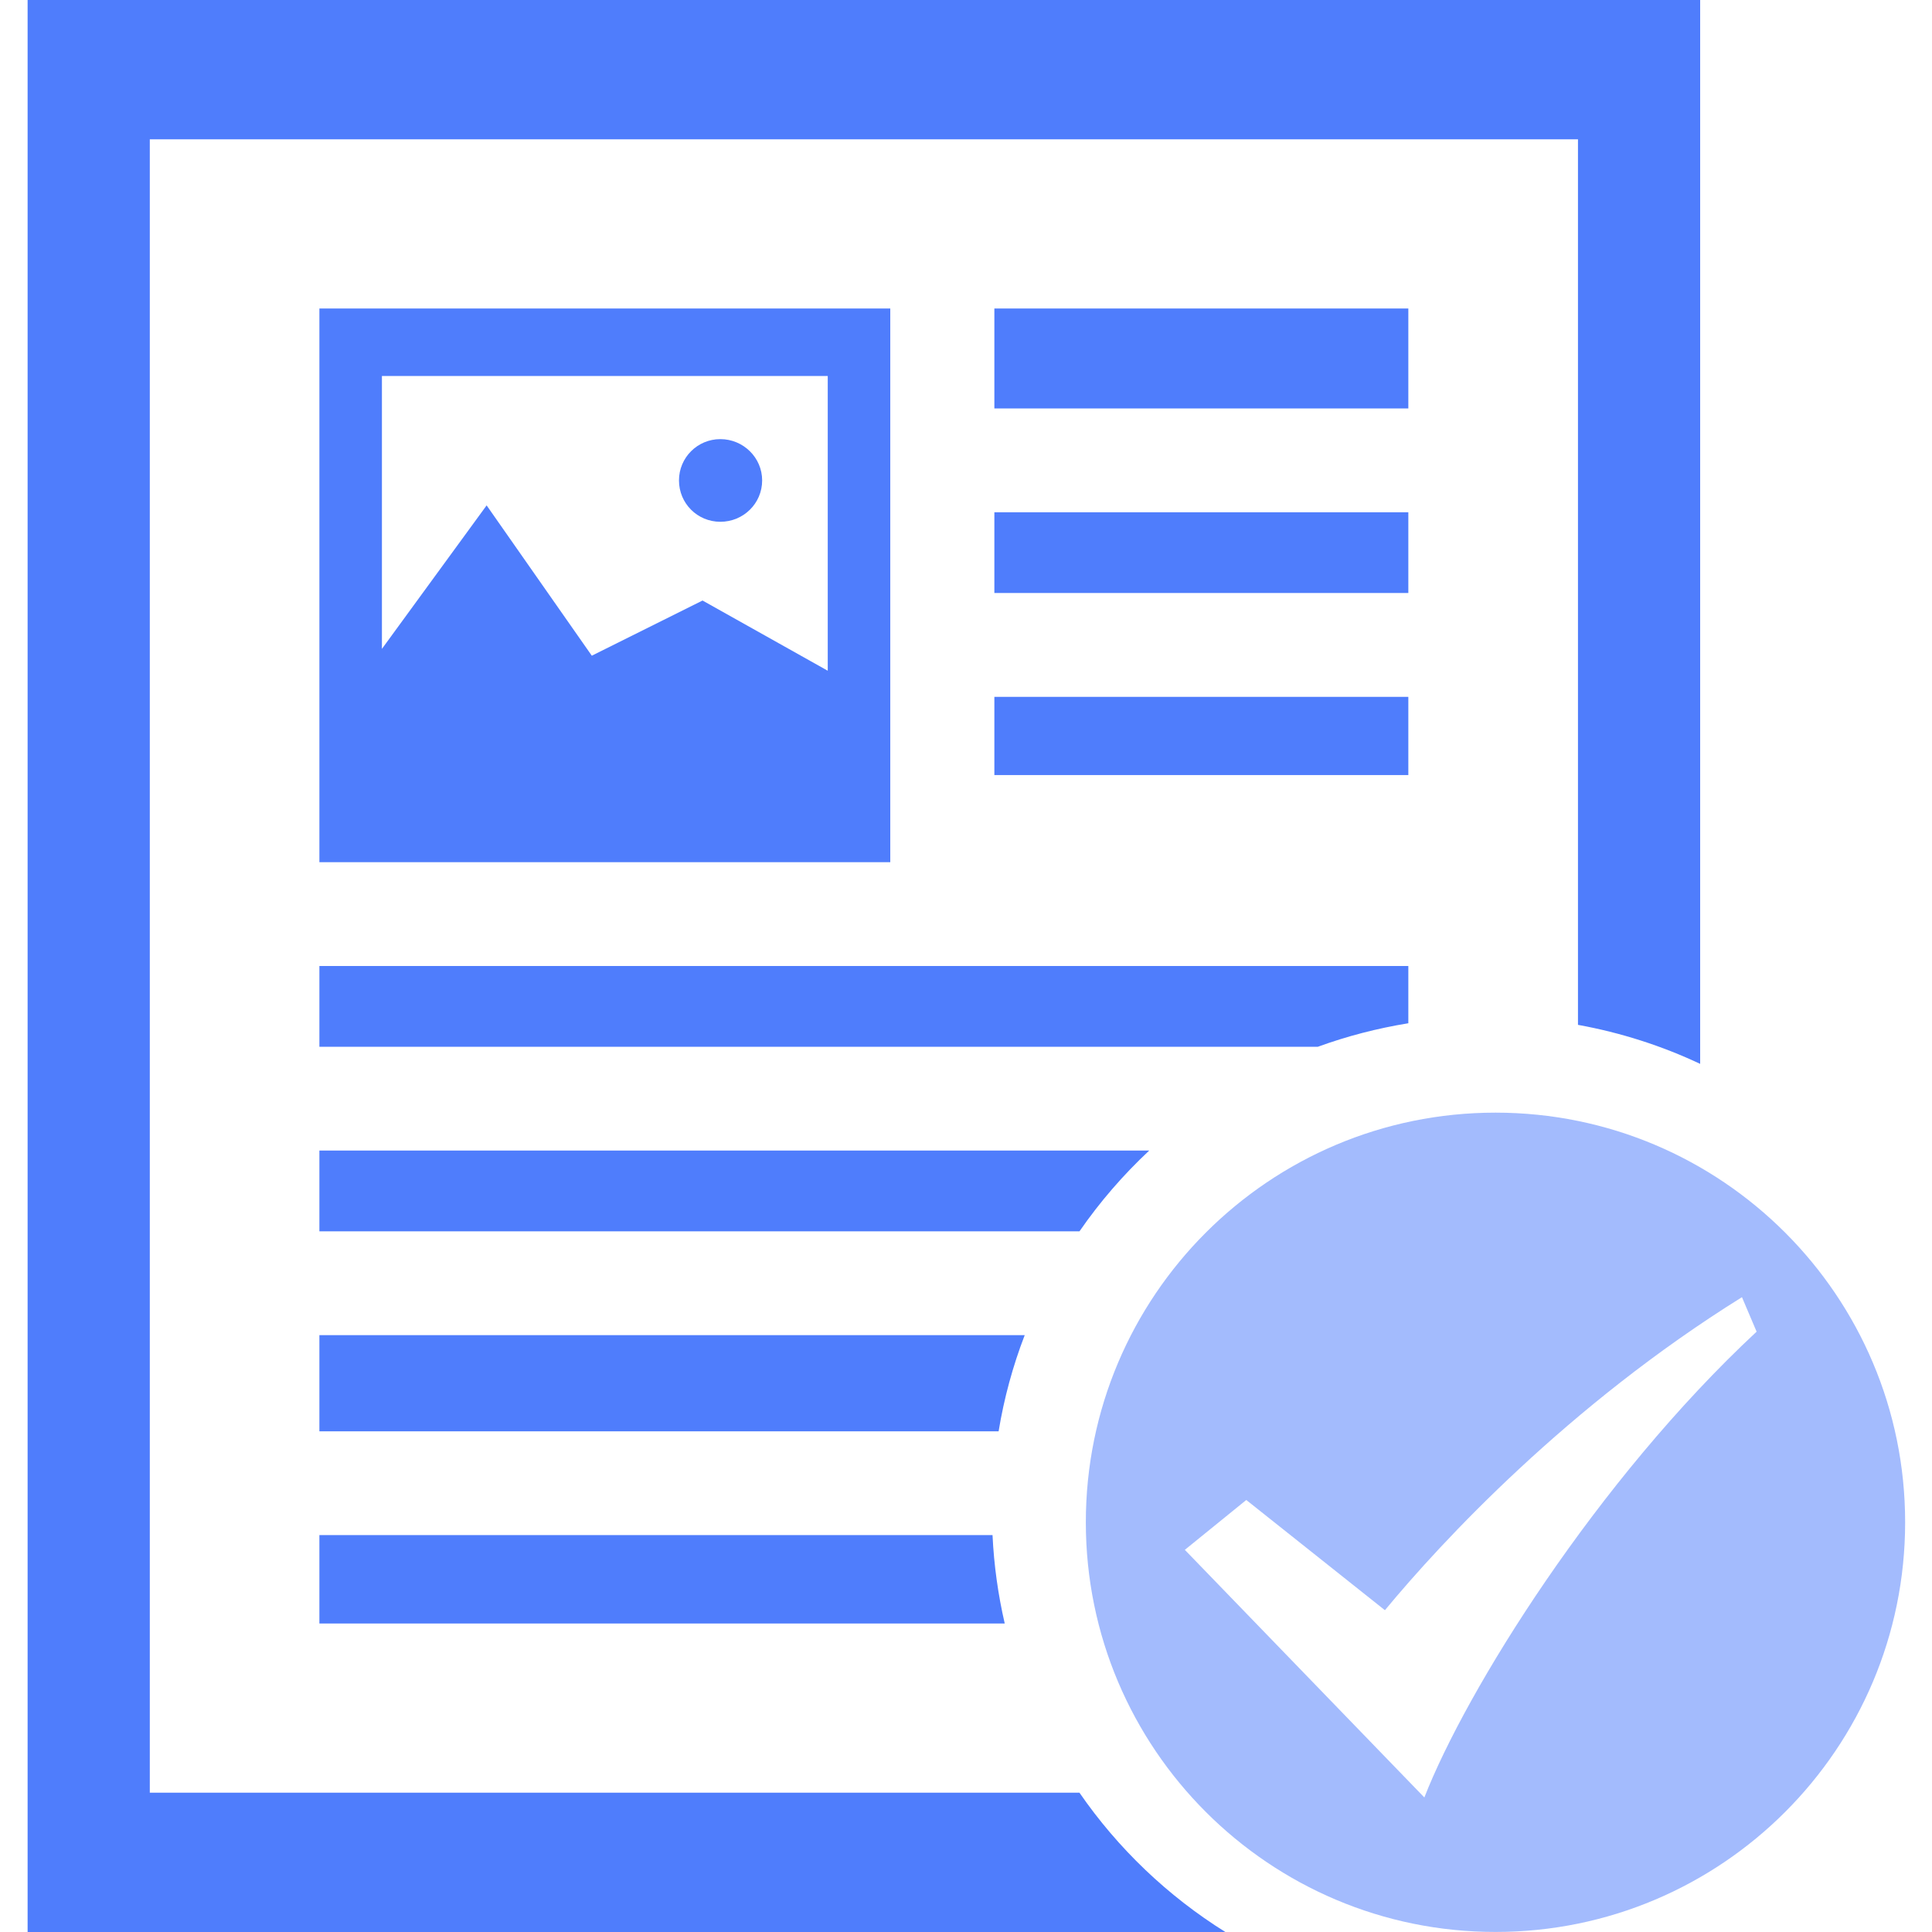
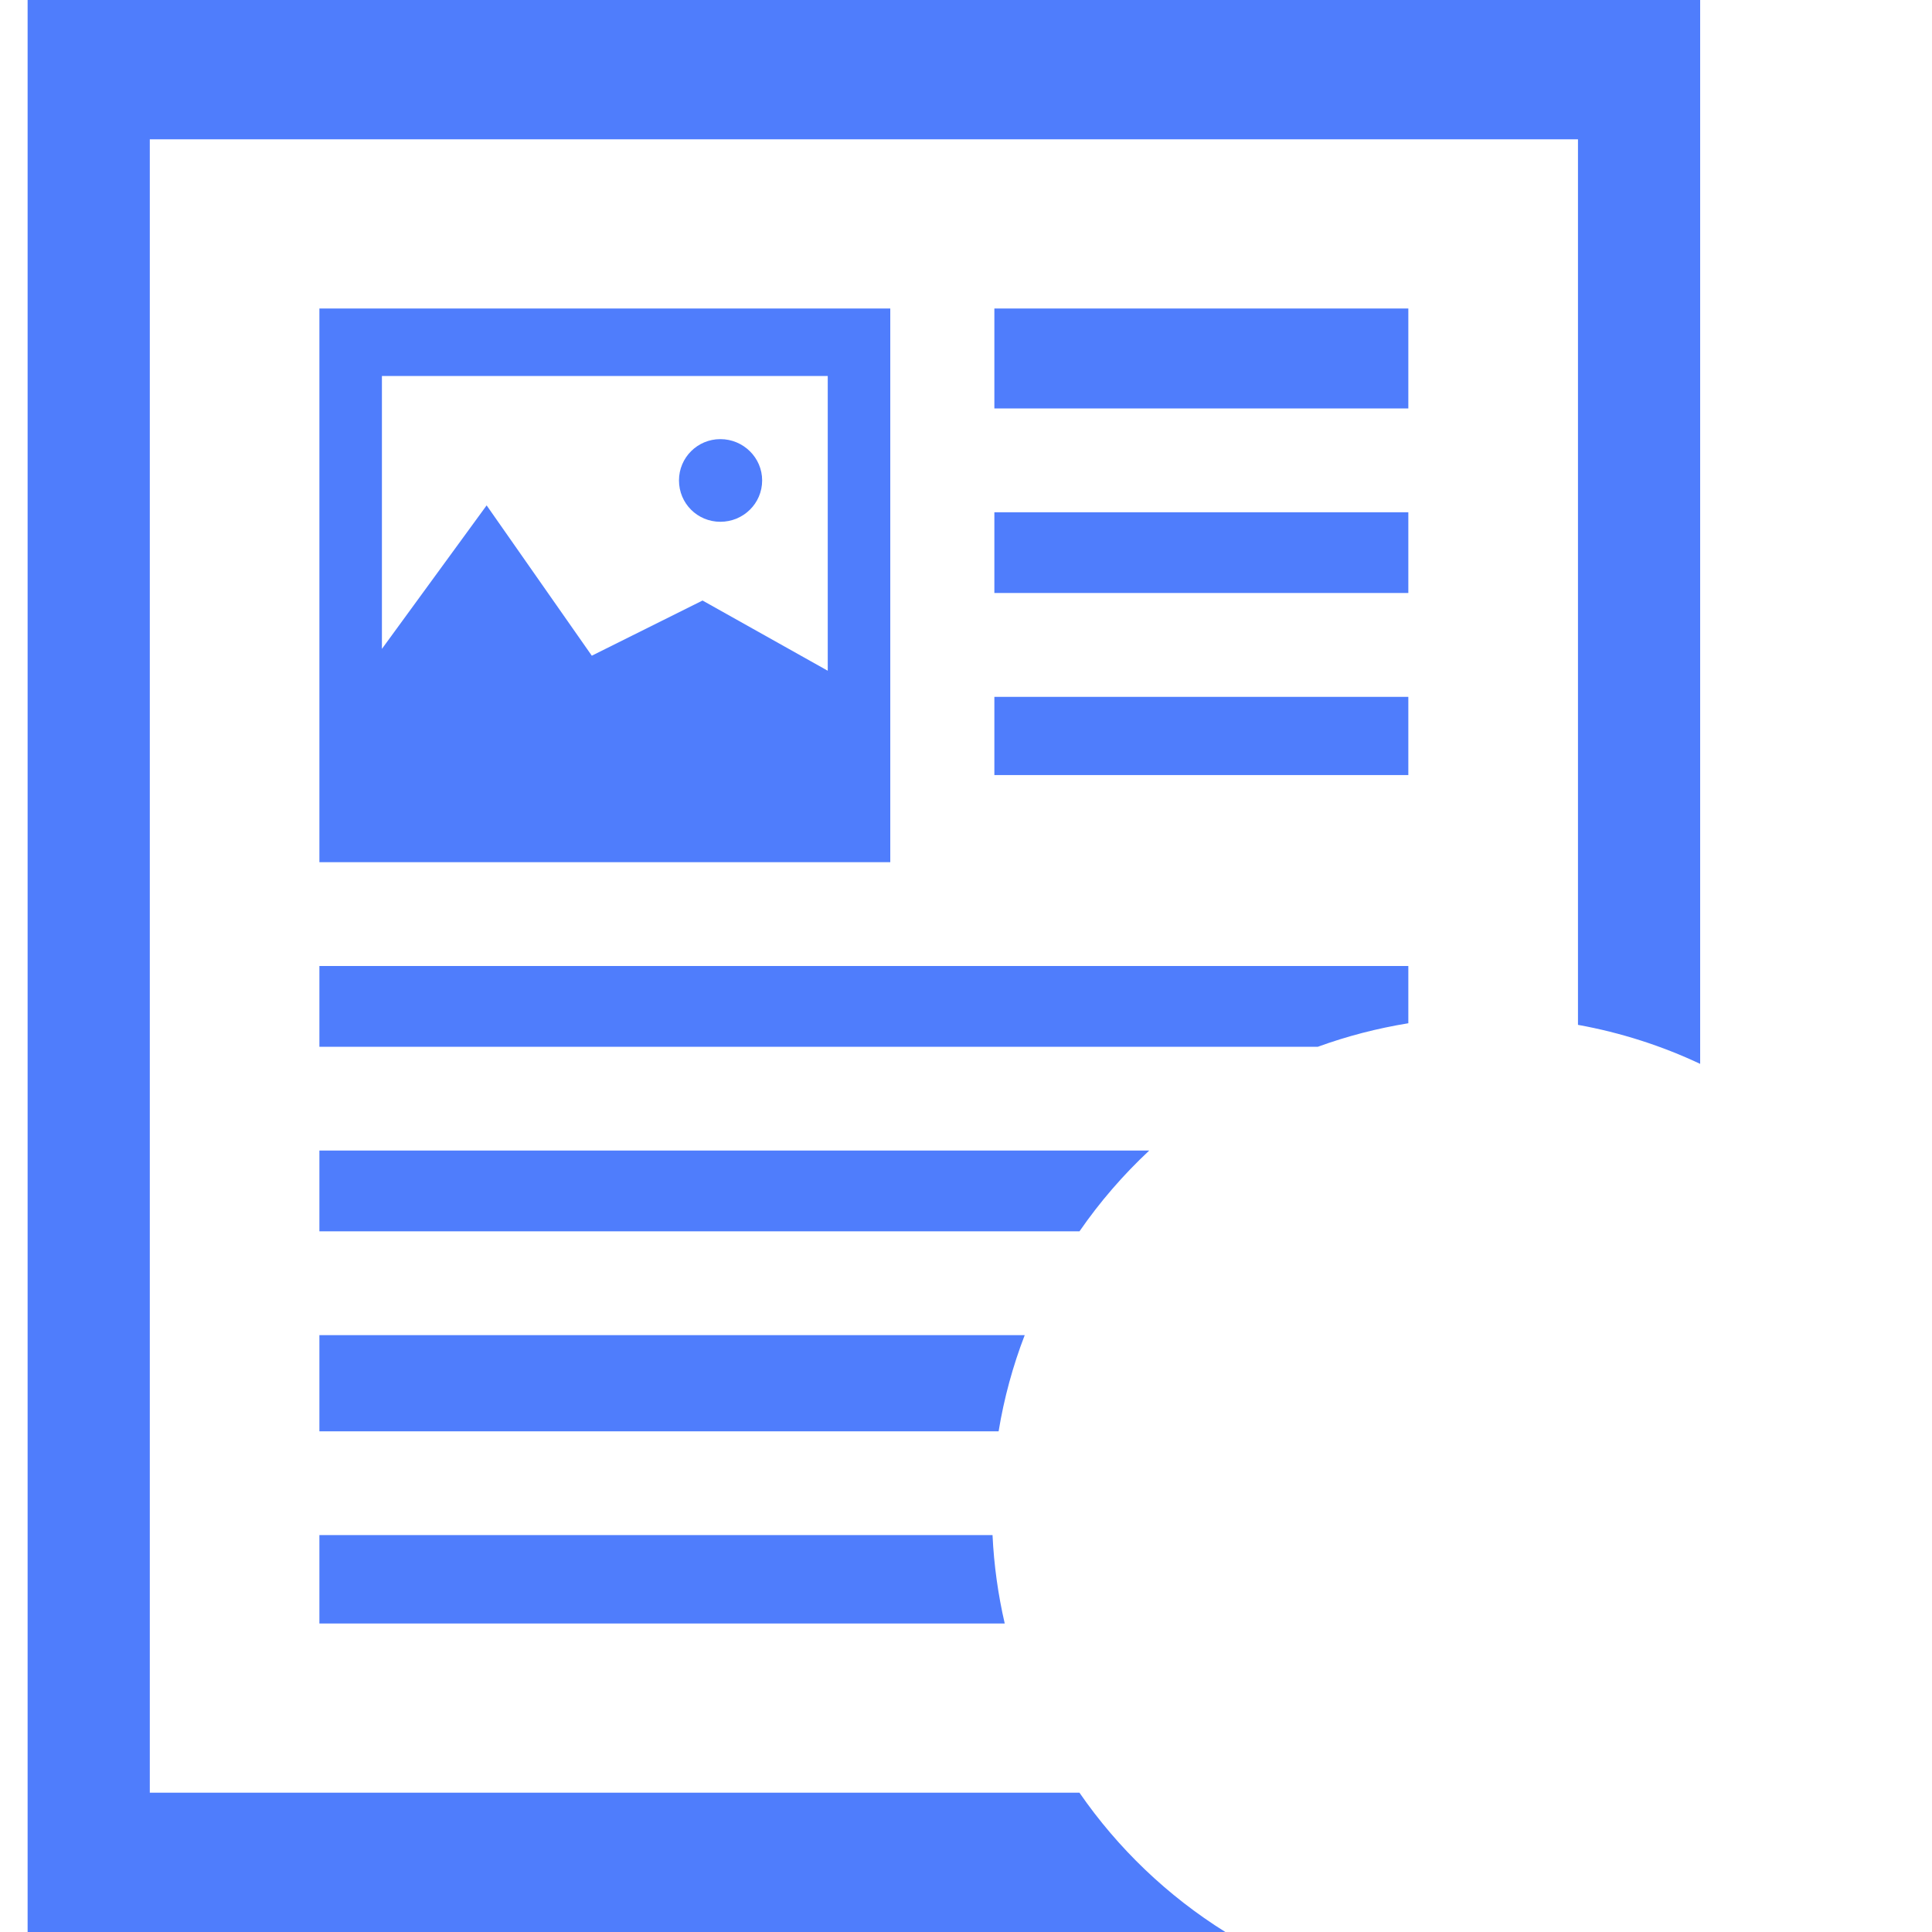
<svg xmlns="http://www.w3.org/2000/svg" width="41px" height="41px" viewBox="0 0 41 41" version="1.1">
  <title>ic_6_4</title>
  <desc>Created with Sketch.</desc>
  <g id="Page-1" stroke="none" stroke-width="1" fill="none" fill-rule="evenodd">
    <g id="vemline-新官网" transform="translate(-1190, -3964)">
      <g id="ic_6_4" transform="translate(1190, 3964)">
        <path d="M21.102,14.788 L29.887,14.788 L29.887,16.448 L21.102,16.448 L21.102,14.788 Z M21.102,10.871 L29.887,10.871 L29.887,12.584 L21.102,12.584 L21.102,10.871 Z M21.102,6.547 L29.887,6.547 L29.887,8.668 L21.102,8.668 L21.102,6.547 Z M15.287,11.073 C15.775,11.073 16.174,10.685 16.174,10.195 C16.174,9.712 15.775,9.319 15.287,9.319 C14.8,9.319 14.409,9.712 14.409,10.195 C14.409,10.683 14.8,11.073 15.287,11.073 Z M6.778,6.547 L6.778,18.297 L18.893,18.297 L18.893,6.547 L6.778,6.547 Z M17.566,14.234 L14.909,12.744 L12.559,13.915 L10.327,10.725 L8.105,13.77 L8.105,7.979 L17.566,7.979 L17.566,14.234 Z M22.908,38.044 L3.179,38.044 L3.179,2.956 L33.487,2.956 L33.487,21.749 C34.397,21.914 35.267,22.194 36.08,22.577 L36.08,0 L0.586,0 L0.586,41 L26.004,41 C24.78,40.236 23.725,39.228 22.908,38.044 Z M29.887,21.715 L29.887,20.5 L6.778,20.5 L6.778,22.214 L27.967,22.214 C28.582,21.99 29.224,21.823 29.887,21.715 Z M24.389,24.416 L6.778,24.416 L6.778,26.131 L22.908,26.131 C23.339,25.507 23.836,24.933 24.389,24.416 Z M6.778,28.334 L6.778,30.375 L21.192,30.375 C21.308,29.668 21.495,28.985 21.746,28.334 L6.778,28.334 Z M6.778,32.577 L6.778,34.453 L21.322,34.453 C21.182,33.846 21.093,33.219 21.063,32.577 L6.778,32.577 Z" id="Shape" fill="#4F7DFC" fill-rule="nonzero" />
-         <path d="M31.737,23.612 C36.538,23.612 40.43,27.504 40.43,32.305 C40.43,37.106 36.538,40.999 31.737,40.999 C26.935,40.999 23.043,37.106 23.043,32.305 C23.043,27.504 26.935,23.612 31.737,23.612 Z M30.227,38.145 C31.113,35.876 33.881,31.424 37.278,28.26 L36.967,27.528 C33.272,29.829 30.595,32.715 29.39,34.171 L26.448,31.832 L25.144,32.89 L30.227,38.145 Z" id="Combined-Shape" fill="#A3BBFD" />
      </g>
    </g>
  </g>
</svg>